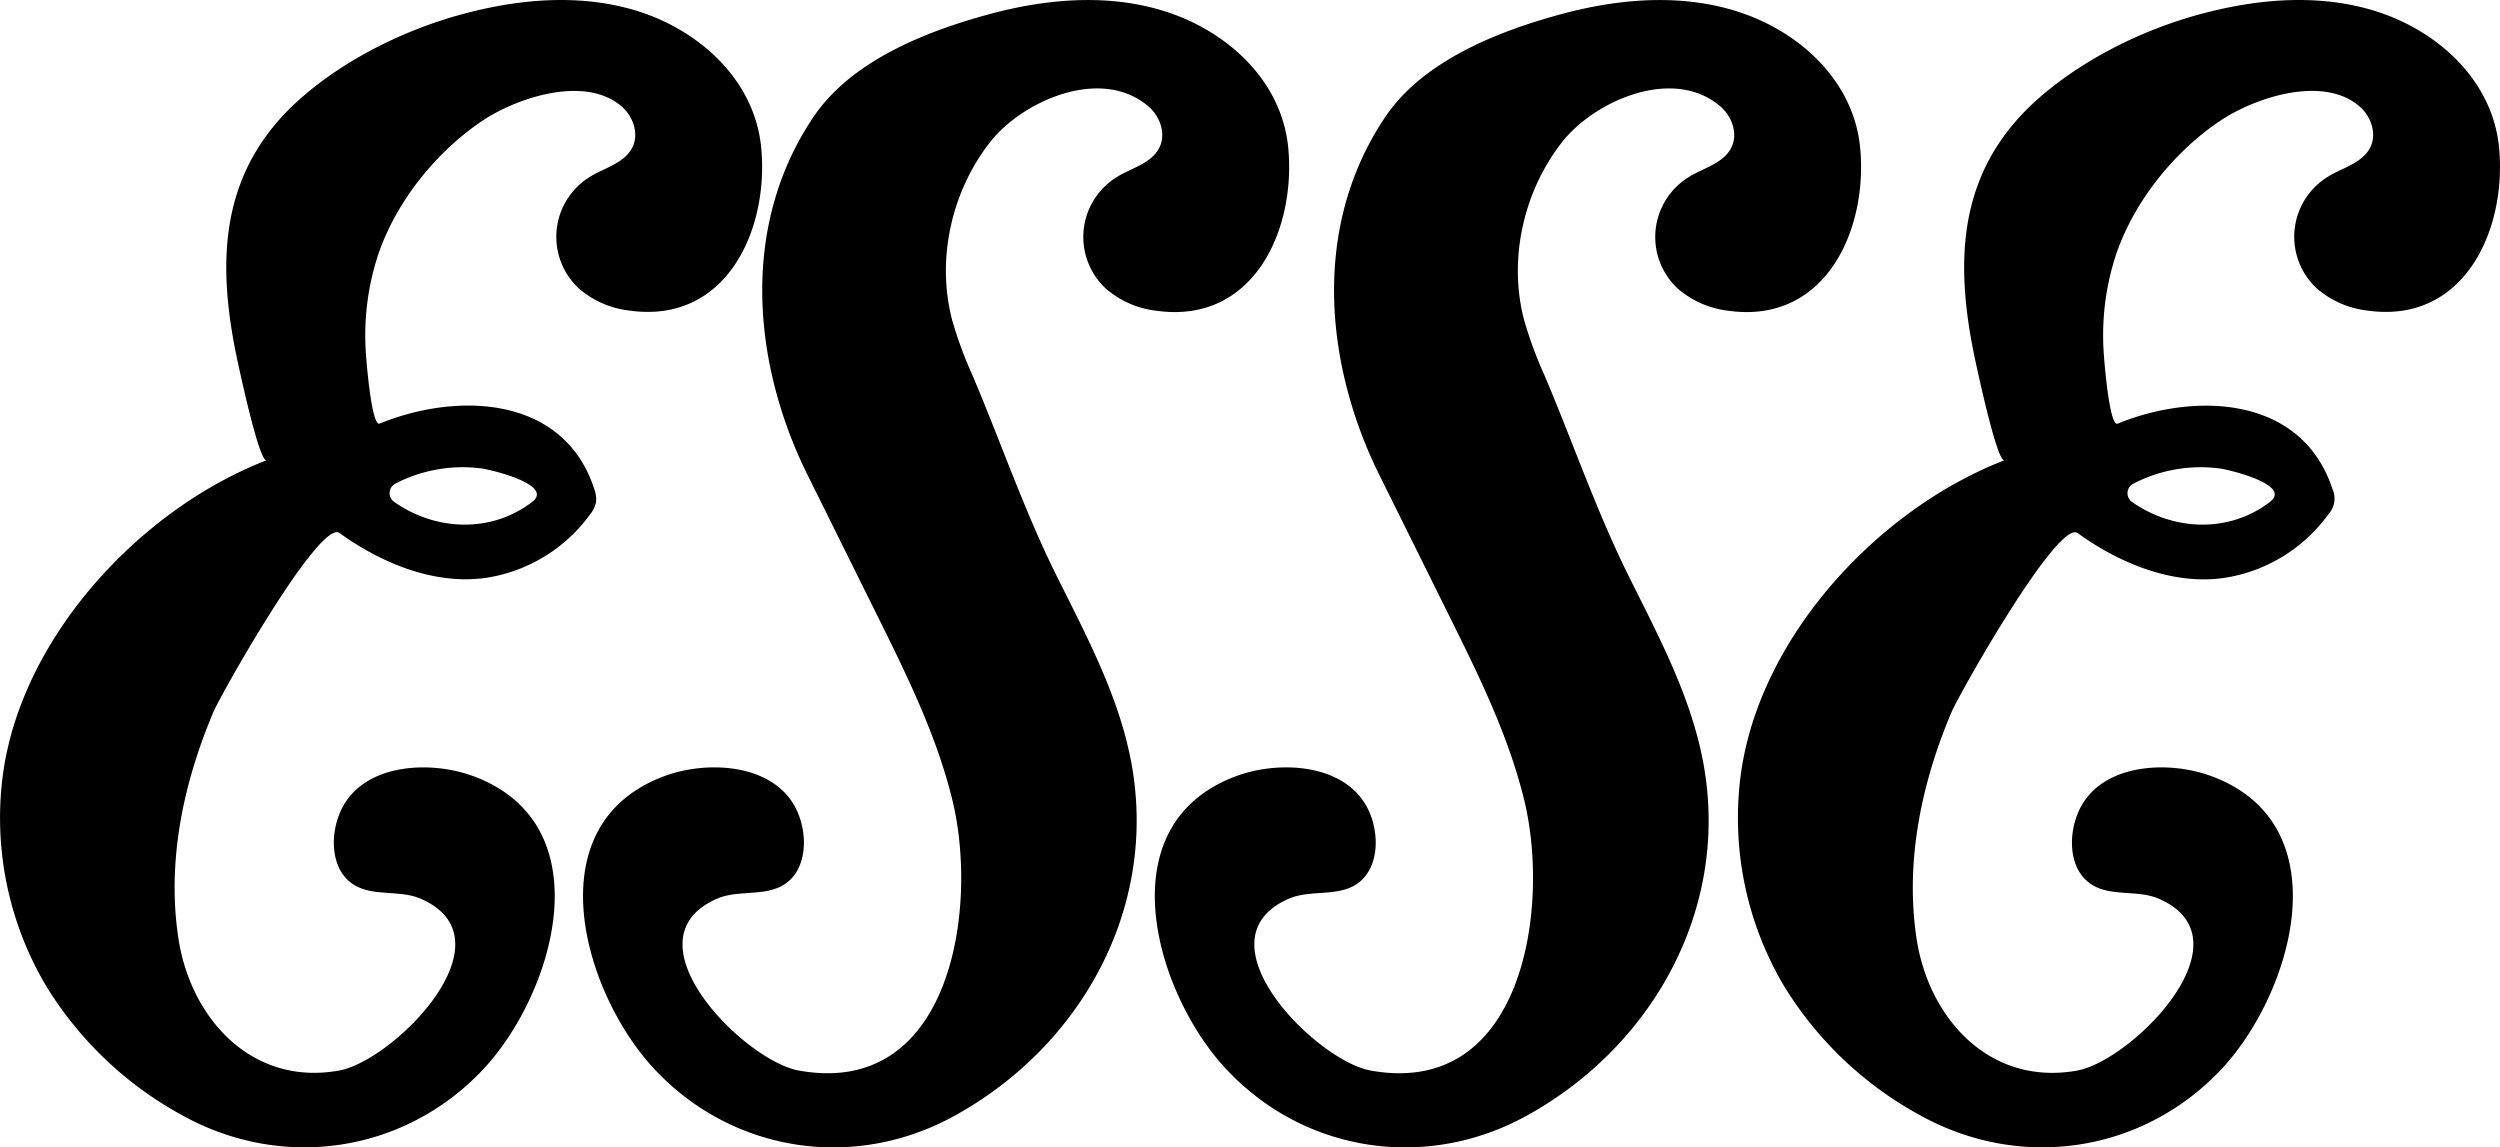
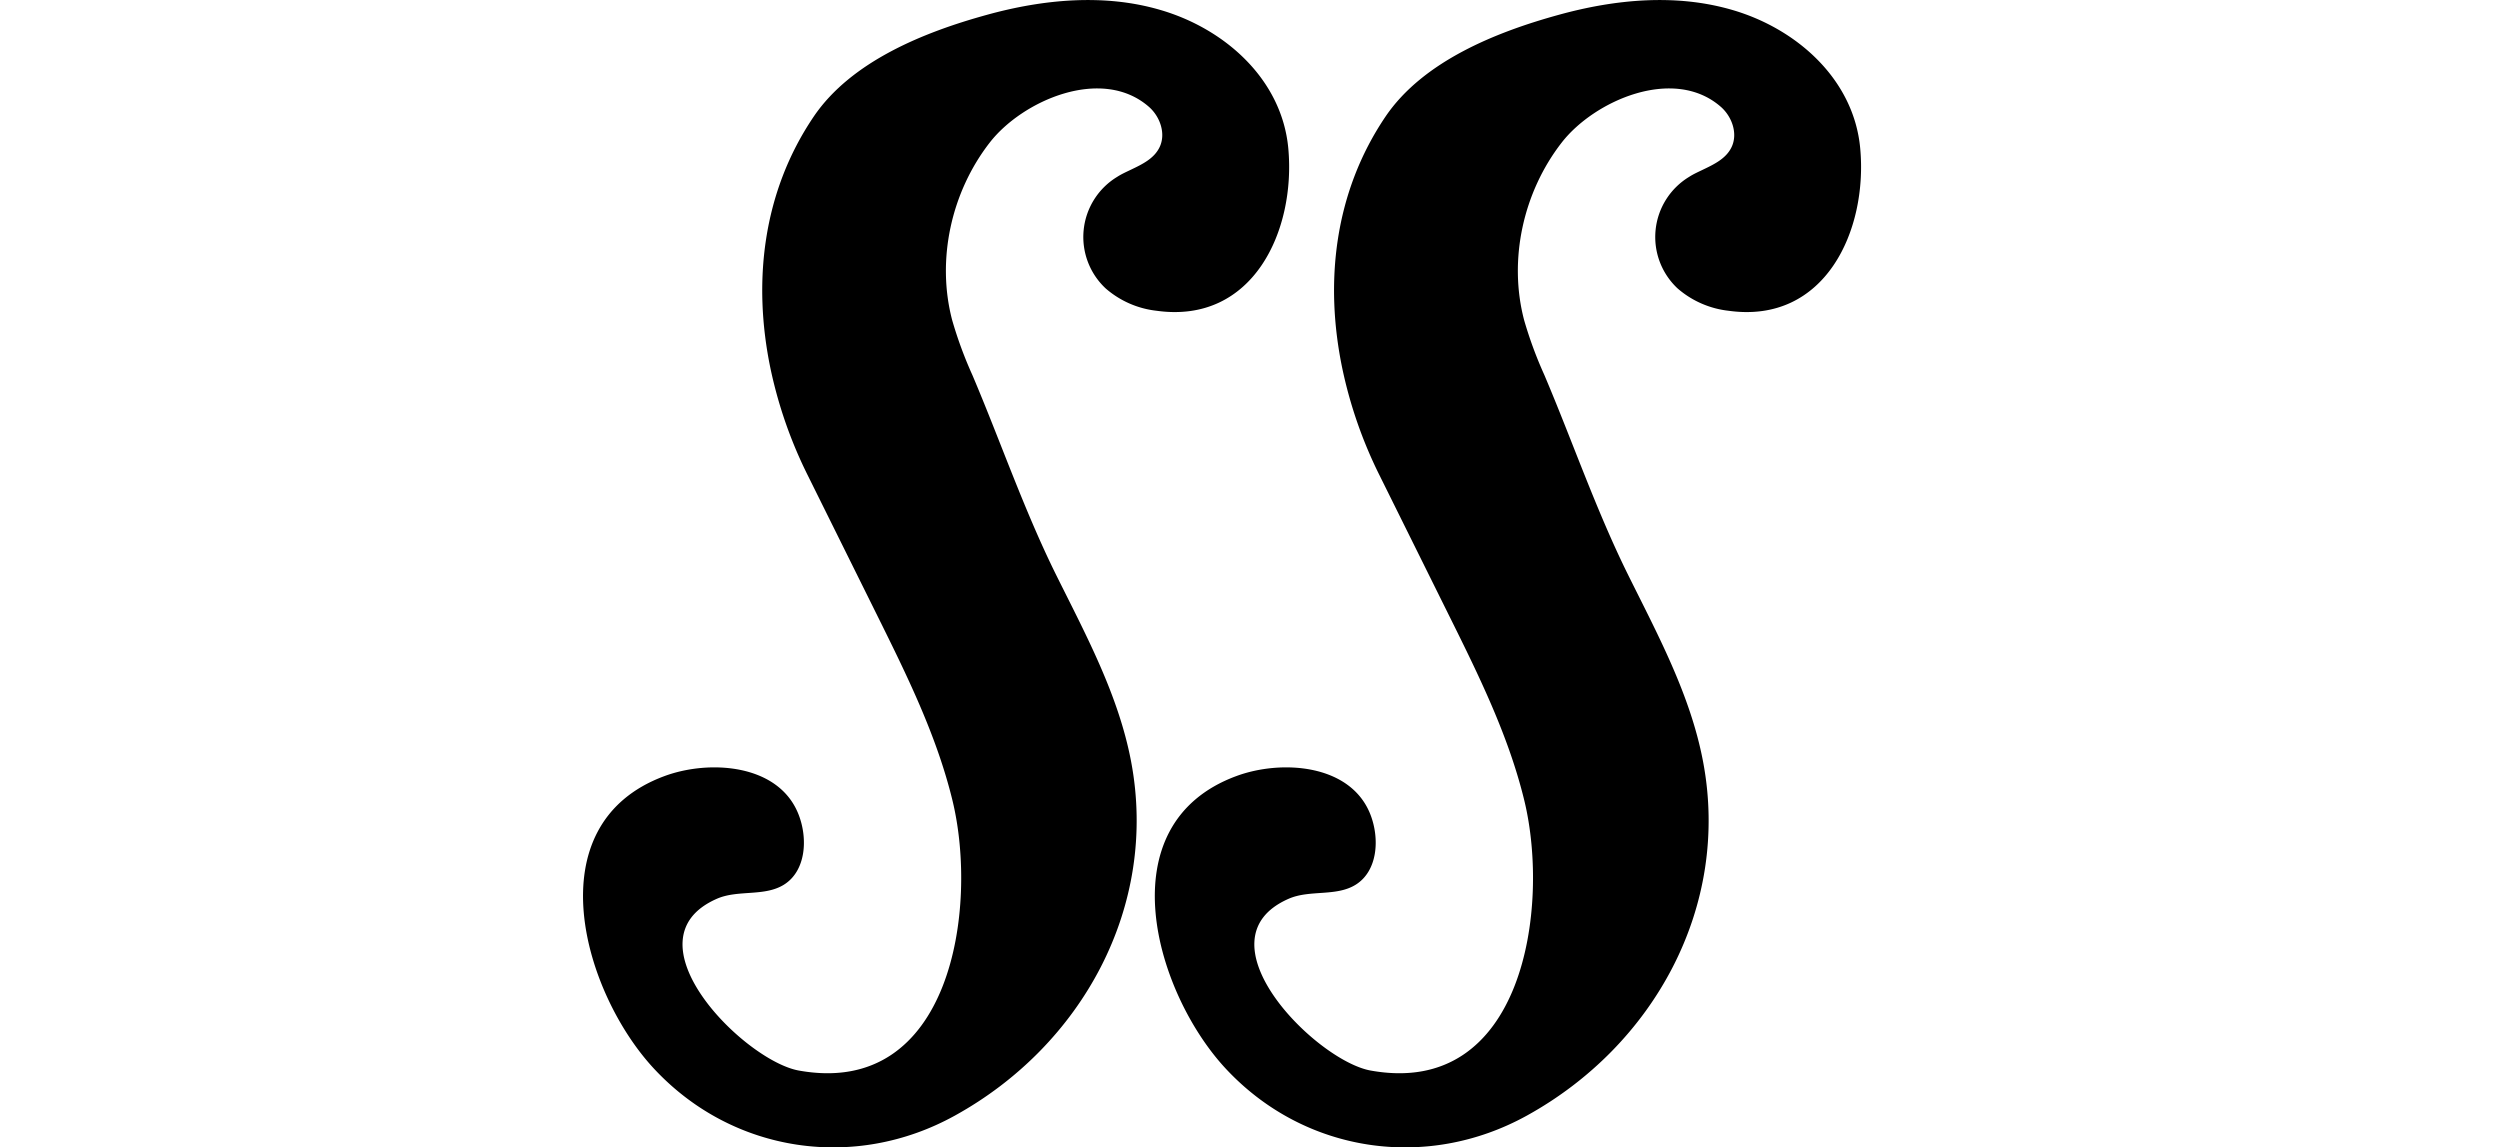
<svg xmlns="http://www.w3.org/2000/svg" id="Laag_1" data-name="Laag 1" viewBox="0 0 600 275.35">
-   <path d="M182.7,35.88C181.17,19.29,167.43,7.16,152,2.67,138.47-1.25,123.9.14,110.34,3.89,97,7.58,83.3,14.34,72.79,23.38c-20.29,17.46-21,39.68-15.65,64.19.51,2.33,5.13,23.88,6.86,23.21C33.6,122.54,5.42,153.05.77,185.71A79.08,79.08,0,0,0,11.1,237a87.11,87.11,0,0,0,32.8,31.08c24,13.23,53.11,8.94,71.95-11,17.14-18.15,29.21-58.82-2.24-70.48-10.81-4-27.42-3-32.19,9.17-2.29,5.81-1.8,13.57,3.49,16.88,4.69,2.93,11,1.16,16.1,3.38,22.39,9.81-6.47,38.85-19.66,41.23C60.43,261,45.73,244.75,42.82,225.53,40,207.07,44,188.26,51.2,171.24c2-4.65,25.58-46.36,30.28-43,10,7.23,23.06,12.69,35.61,10.69a37.92,37.92,0,0,0,24.53-15.15,7.1,7.1,0,0,0,1.43-2.93,7,7,0,0,0-.45-3.24c-7.27-22.28-32.66-23.3-51.48-15.63-2,.79-3.27-15.94-3.34-17.4A62,62,0,0,1,90.84,61.2c4.32-12.57,13.81-24.39,24.79-31.8,8.38-5.66,24.85-11.14,33.61-3.49,2.7,2.36,4.13,6.44,2.59,9.67-1.31,2.76-4.16,4.12-7,5.48-1.08.52-2.16,1-3.16,1.65a16.89,16.89,0,0,0-2.79,26.8,22.46,22.46,0,0,0,12.27,5.36C174.26,78.07,184.53,55.61,182.7,35.88ZM94.88,116.4a35.09,35.09,0,0,1,20.85-3.63c2.32.34,17.27,3.92,12,8-9.84,7.56-23.18,7-33.14,0A2.57,2.57,0,0,1,94.88,116.4Z" transform="translate(0 -0.32)" />
-   <path d="M599.79,35.88c-1.53-16.59-15.27-28.72-30.72-33.21C555.56-1.25,541,.14,527.43,3.89c-13.34,3.69-27,10.45-37.55,19.49-20.29,17.46-21,39.68-15.65,64.19.51,2.33,5.13,23.88,6.85,23.21-30.39,11.76-58.57,42.27-63.22,74.93A79.08,79.08,0,0,0,428.19,237,87.11,87.11,0,0,0,461,268.08c24,13.23,53.11,8.94,72-11,17.14-18.15,29.21-58.82-2.24-70.48-10.81-4-27.43-3-32.19,9.17-2.29,5.81-1.8,13.57,3.49,16.88,4.69,2.93,11,1.16,16.1,3.38,22.39,9.81-6.48,38.85-19.66,41.23-20.93,3.77-35.63-12.49-38.53-31.71-2.78-18.46,1.18-37.27,8.38-54.29,2-4.65,25.58-46.36,30.28-43,10,7.23,23.06,12.69,35.61,10.69a37.92,37.92,0,0,0,24.53-15.15,5.6,5.6,0,0,0,1-6.17C552.42,95.36,527,94.34,508.21,102c-2,.79-3.27-15.94-3.34-17.4a61.76,61.76,0,0,1,3.06-23.41c4.32-12.57,13.81-24.39,24.79-31.8,8.38-5.66,24.85-11.14,33.61-3.49,2.7,2.36,4.13,6.44,2.59,9.67-1.31,2.76-4.16,4.12-7,5.48-1.08.52-2.16,1-3.16,1.65A16.89,16.89,0,0,0,556,69.51a22.46,22.46,0,0,0,12.27,5.36C591.35,78.07,601.62,55.61,599.79,35.88ZM512,116.4a35.09,35.09,0,0,1,20.85-3.63c2.32.34,17.27,3.92,11.95,8-9.84,7.56-23.18,7-33.14,0A2.57,2.57,0,0,1,512,116.4Z" transform="translate(0 -0.32)" />
  <path d="M184.91,88.73a106.77,106.77,0,0,0,8.93,25.63L210.52,148c7.12,14.36,14.3,28.88,18.08,44.46,6.23,25.67-.18,71.41-36.89,64.79-13.18-2.38-42.05-31.42-19.65-41.23,5.06-2.22,11.4-.45,16.09-3.38,5.29-3.31,5.78-11.07,3.49-16.88-4.76-12.12-21.38-13.18-32.19-9.17-31.45,11.66-19.38,52.33-2.24,70.48,18.84,20,48,24.25,71.95,11,30.48-16.81,48.91-50.13,42.3-85-3.06-16.13-11-30.66-18.22-45.24-7.58-15.42-13.16-31.69-19.87-47.5a97.79,97.79,0,0,1-4.85-13.18c-3.82-14.56-.19-30.75,9-42.59,7.84-10.11,26.92-18.46,38.21-8.61,2.7,2.36,4.12,6.44,2.58,9.67-1.31,2.76-4.15,4.12-7,5.48-1.08.52-2.16,1-3.16,1.65a16.88,16.88,0,0,0-2.78,26.8,22.4,22.4,0,0,0,12.26,5.36c23.12,3.2,33.38-19.26,31.56-39-1.54-16.59-15.27-28.72-30.73-33.21C265-1.25,250.37.14,236.82,3.89,221.88,8,204.32,15,195.3,28.29,182.93,46.56,180.65,68.21,184.91,88.73Z" transform="translate(0 -0.32)" />
  <path d="M322.15,88.73a106.75,106.75,0,0,0,8.92,25.63L347.75,148c7.13,14.36,14.31,28.88,18.09,44.46,6.22,25.67-.19,71.41-36.89,64.79-13.19-2.38-42.05-31.42-19.66-41.23,5.07-2.22,11.41-.45,16.09-3.38,5.29-3.31,5.78-11.07,3.5-16.88-4.77-12.12-21.39-13.18-32.19-9.17-31.46,11.66-19.39,52.33-2.25,70.48,18.85,20,48,24.25,72,11,30.47-16.81,48.91-50.13,42.29-85-3.06-16.13-11-30.66-18.21-45.24-7.58-15.42-13.16-31.69-19.87-47.5a97.84,97.84,0,0,1-4.86-13.18c-3.82-14.56-.19-30.75,9-42.59,7.84-10.11,26.92-18.46,38.2-8.61,2.7,2.36,4.13,6.44,2.59,9.67-1.31,2.76-4.16,4.12-7,5.48-1.08.52-2.16,1-3.16,1.65a16.88,16.88,0,0,0-2.79,26.8,22.46,22.46,0,0,0,12.27,5.36c23.11,3.2,33.38-19.26,31.55-39-1.53-16.59-15.27-28.72-30.72-33.21C402.18-1.25,387.61.14,374.05,3.89,359.12,8,341.55,15,332.53,28.29,320.17,46.56,317.88,68.21,322.15,88.73Z" transform="translate(0 -0.32)" />
</svg>